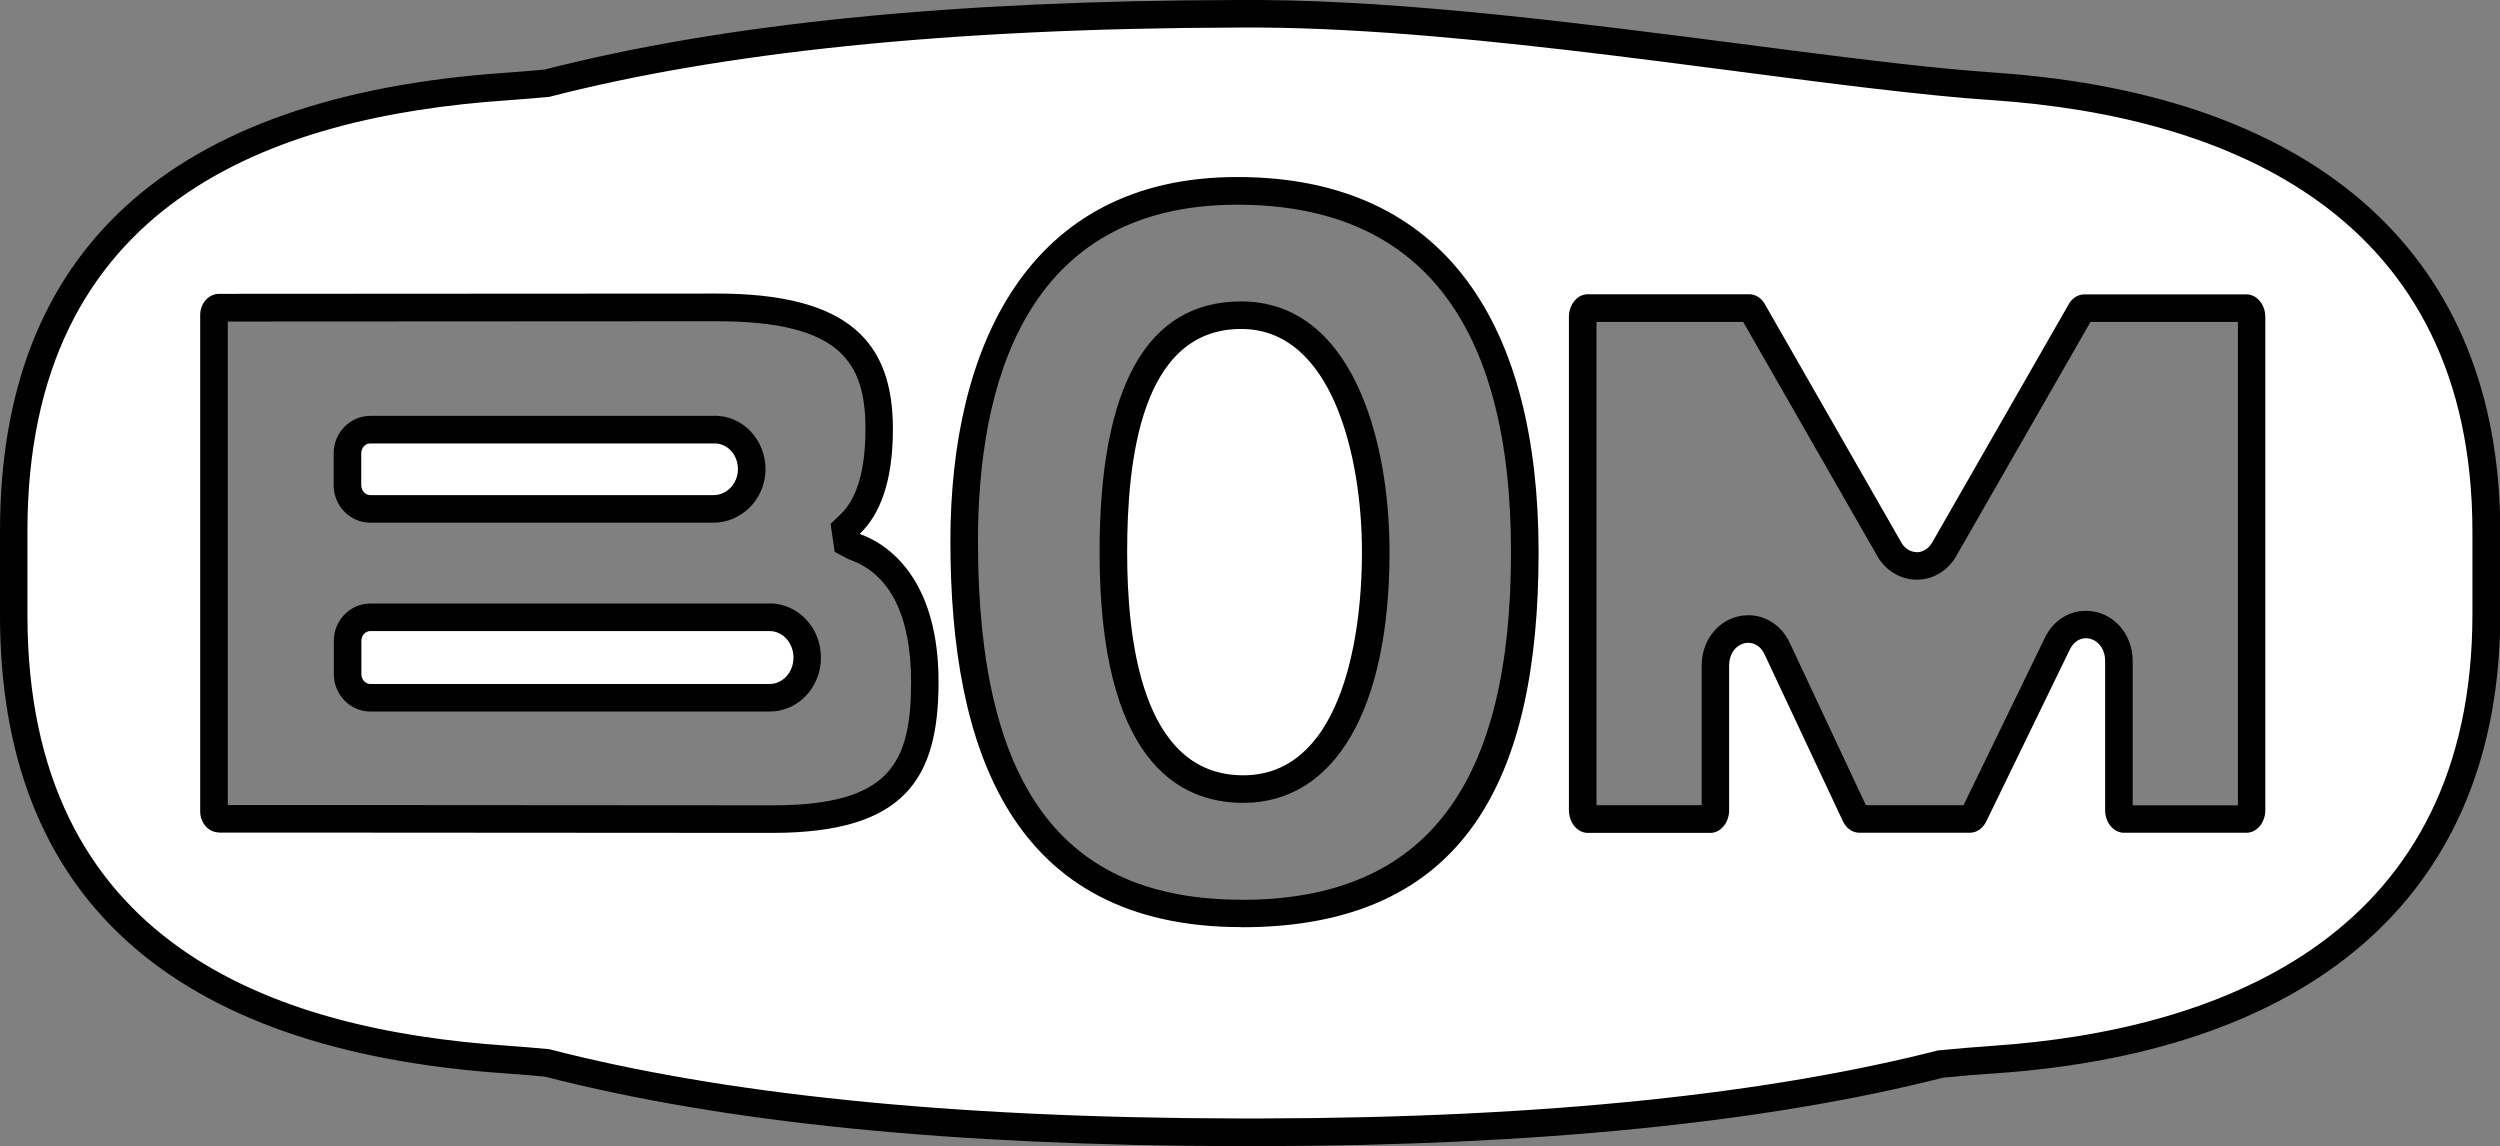
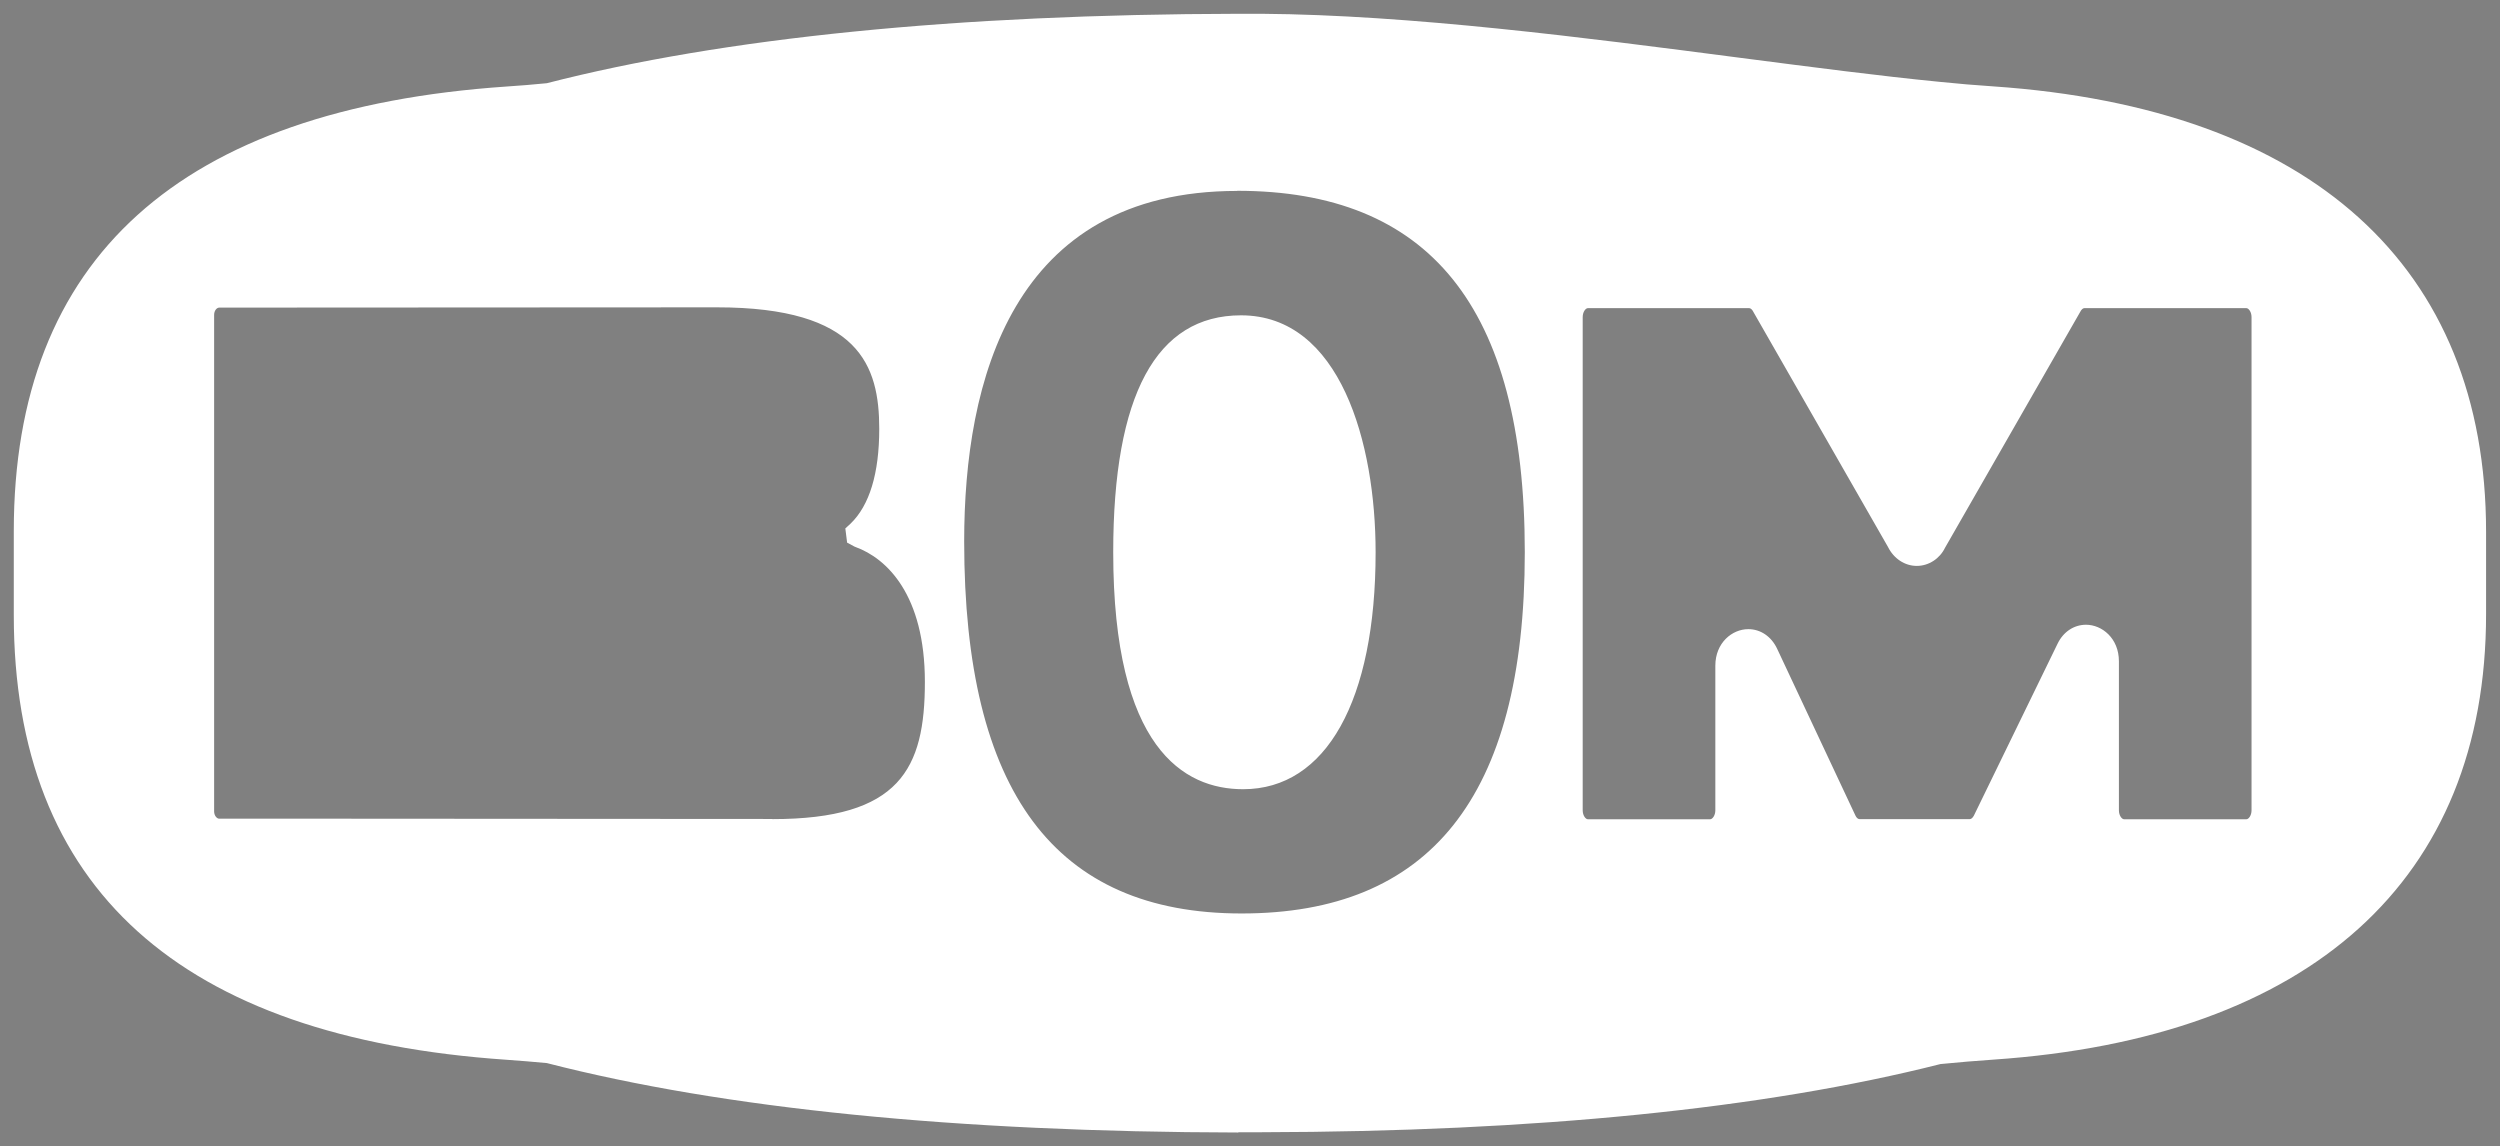
<svg xmlns="http://www.w3.org/2000/svg" width="229" height="105" viewBox="0 0 229 105" fill="none">
  <rect x="0" y="0" width="229" height="105" fill="#808080" stroke="none" />
  <g clip-path="url(#clip0_1_209)">
-     <path d="M33.91 46.613C32.761 46.613 31.827 45.642 31.827 44.443V41.528C31.827 40.329 32.761 39.358 33.91 39.358H65.472C66.343 39.358 67.177 39.711 67.808 40.367C68.49 41.074 68.882 42.058 68.857 43.08C68.806 45.036 67.24 46.613 65.371 46.613H33.91Z" fill="white" />
-     <path d="M65.472 40.62C66.659 40.62 67.632 41.705 67.594 43.042C67.556 44.342 66.545 45.352 65.371 45.352H33.91C33.456 45.352 33.09 44.935 33.09 44.443V41.528C33.09 41.023 33.456 40.62 33.91 40.62H65.472ZM65.472 38.096H33.91C32.067 38.096 30.564 39.635 30.564 41.528V44.443C30.564 46.336 32.067 47.875 33.91 47.875H65.371C67.922 47.875 70.056 45.73 70.12 43.105C70.157 41.743 69.64 40.418 68.718 39.471C67.846 38.575 66.697 38.083 65.472 38.083V38.096Z" fill="black" />
-     <path d="M33.91 63.926C32.761 63.926 31.827 62.955 31.827 61.756V58.727C31.827 57.529 32.761 56.557 33.91 56.557H70.486C72.38 56.557 73.934 58.21 73.934 60.242C73.934 61.264 73.542 62.248 72.848 62.942C72.203 63.586 71.37 63.939 70.498 63.939H33.923L33.91 63.926Z" fill="white" />
-     <path d="M70.498 57.806C71.698 57.806 72.683 58.891 72.683 60.229C72.683 61.566 71.711 62.652 70.498 62.652H33.923C33.468 62.652 33.102 62.248 33.102 61.743V58.715C33.102 58.21 33.468 57.806 33.923 57.806H70.498ZM70.498 55.282H33.923C32.079 55.282 30.576 56.822 30.576 58.715V61.743C30.576 63.636 32.079 65.175 33.923 65.175H70.498C71.711 65.175 72.873 64.696 73.744 63.813C74.679 62.879 75.209 61.566 75.197 60.216C75.197 57.491 73.088 55.27 70.486 55.27L70.498 55.282Z" fill="black" />
    <path d="M113.439 103.738C87.599 103.688 66.28 101.542 50.089 97.378C48.813 97.252 47.588 97.164 46.414 97.076C16.456 95.031 1.263 81.327 1.263 56.355V48.645C1.263 23.673 16.456 9.969 46.414 7.925C47.588 7.849 48.813 7.748 50.089 7.622C66.28 3.458 87.599 1.312 113.452 1.262H115.548C129.188 1.363 145.203 3.445 159.335 5.287C165.966 6.145 172.23 6.966 177.648 7.495C179.378 7.672 181.02 7.811 182.574 7.912C211.697 9.906 227.724 24.392 227.724 48.708V56.267C227.724 80.583 211.685 95.082 182.574 97.063C181.058 97.164 179.441 97.303 177.749 97.467C161.621 101.555 140.694 103.662 115.536 103.713H114.487H113.426L113.439 103.738ZM113.325 17.489C92.651 17.489 88.319 34.954 88.319 49.591C88.319 72.532 96.629 83.674 113.73 83.674C130.83 83.674 139.671 73.163 139.671 50.576C139.671 27.988 130.805 17.477 113.325 17.477V17.489ZM191.073 57.226C192.551 57.226 194.092 58.475 194.092 60.57V74.223C194.092 74.715 194.37 75.043 194.559 75.043H205.774C205.964 75.043 206.241 74.715 206.241 74.223V29.048C206.241 28.556 205.964 28.228 205.774 28.228H190.922C190.795 28.228 190.657 28.354 190.555 28.556L178.166 50.172C177.686 51.169 176.676 51.837 175.577 51.837C174.478 51.837 173.468 51.169 172.937 50.096L160.636 28.619C160.51 28.354 160.358 28.228 160.232 28.228H145.443C145.253 28.228 144.975 28.556 144.975 29.048V74.223C144.975 74.715 145.253 75.043 145.443 75.043H156.658C156.847 75.043 157.125 74.715 157.125 74.223V60.973C157.125 58.879 158.666 57.63 160.143 57.63C161.267 57.63 162.253 58.298 162.783 59.421L169.957 74.703C170.045 74.904 170.197 75.031 170.323 75.031H180.439C180.565 75.031 180.704 74.904 180.805 74.715L188.472 58.967C189.002 57.869 189.975 57.226 191.086 57.226H191.073ZM70.751 75.031C82.433 75.031 84.719 70.425 84.719 62.462C84.719 54.5 81.246 51.144 78.341 50.096L78.253 50.058L77.596 49.705L77.432 48.405L77.912 47.964C79.642 46.298 80.539 43.37 80.539 39.282C80.539 33.503 78.733 28.152 65.674 28.152L20.081 28.177C19.854 28.177 19.614 28.455 19.614 28.846V74.324C19.614 74.715 19.866 74.993 20.081 74.993H32.079C38.255 74.993 65.27 75.018 70.751 75.018V75.031ZM113.869 72.292C108.438 72.292 101.971 68.532 101.971 50.588C101.971 36.178 105.912 28.884 113.679 28.884C122.772 28.884 126.006 40.582 126.006 50.588C126.006 64.179 121.472 72.292 113.869 72.292Z" fill="white" />
-     <path d="M114.5 2.524C114.841 2.524 115.195 2.524 115.548 2.524C135.49 2.675 160.535 7.092 177.534 8.757C179.277 8.934 180.932 9.073 182.498 9.174C204.183 10.65 226.474 19.736 226.474 48.708V56.267C226.474 85.239 204.183 94.325 182.498 95.801C180.944 95.902 179.277 96.053 177.534 96.217C162.152 100.129 141.931 102.401 115.548 102.451C115.207 102.451 114.854 102.451 114.5 102.451C114.146 102.451 113.805 102.451 113.452 102.451C86.399 102.401 65.826 100.117 50.304 96.104C48.978 95.978 47.702 95.877 46.49 95.788C24.805 94.312 2.513 86.35 2.513 56.33V48.62C2.526 18.613 24.817 10.663 46.502 9.186C47.715 9.098 48.978 8.997 50.316 8.871C65.838 4.871 86.412 2.587 113.464 2.524C113.818 2.524 114.159 2.524 114.513 2.524M113.73 84.936C134.303 84.936 140.934 71.22 140.934 50.576C140.934 29.931 132.535 16.215 113.325 16.215C94.116 16.215 87.056 31.837 87.056 49.579C87.056 68.57 92.613 84.924 113.73 84.924M20.068 76.267H30.804C30.804 76.267 64.537 76.293 70.738 76.293C82.939 76.293 85.97 71.283 85.97 62.462C85.97 53.642 81.941 50.058 78.758 48.91V48.897C80.552 47.169 81.789 44.241 81.789 39.282C81.789 31.332 77.76 26.89 65.661 26.89L20.068 26.916C19.109 26.916 18.338 27.786 18.338 28.846V74.324C18.338 75.384 19.109 76.255 20.068 76.255M175.577 50.576C174.996 50.576 174.415 50.235 174.074 49.541L161.735 27.988C161.419 27.345 160.851 26.953 160.232 26.953H145.443C144.483 26.953 143.712 27.887 143.712 29.036V74.21C143.712 75.359 144.483 76.293 145.443 76.293H156.658C157.617 76.293 158.388 75.359 158.388 74.21V60.961C158.388 59.661 159.259 58.879 160.143 58.879C160.712 58.879 161.293 59.207 161.634 59.939L168.807 75.22C169.11 75.876 169.691 76.28 170.323 76.28H180.439C181.058 76.28 181.626 75.889 181.942 75.245L189.596 59.497C189.949 58.778 190.505 58.462 191.073 58.462C191.957 58.462 192.829 59.245 192.829 60.544V74.198C192.829 75.346 193.599 76.28 194.559 76.28H205.774C206.734 76.28 207.504 75.346 207.504 74.198V29.048C207.504 27.9 206.734 26.966 205.774 26.966H190.922C190.303 26.966 189.735 27.357 189.419 28.001L177.067 49.553C176.726 50.235 176.145 50.588 175.564 50.588M113.692 30.133C122.015 30.133 124.755 41.768 124.755 50.576C124.755 41.755 122.015 30.133 113.692 30.133C104.447 30.133 103.247 42.323 103.247 50.576C103.247 42.31 104.447 30.133 113.692 30.133ZM113.692 30.133C122.015 30.133 124.755 41.768 124.755 50.576C124.755 59.383 122.482 71.018 113.881 71.018C104.447 71.018 103.247 58.248 103.247 50.576C103.247 42.31 104.447 30.133 113.692 30.133ZM113.881 71.031C104.447 71.031 103.247 58.26 103.247 50.588C103.247 58.26 104.434 71.031 113.881 71.031ZM114.5 0C114.146 0 113.793 0 113.439 0C87.195 0.05 66.394 2.145 49.887 6.372C48.725 6.486 47.563 6.574 46.338 6.663C15.585 8.77 0 22.89 0 48.645V56.355C0 82.11 15.585 96.23 46.338 98.325C47.563 98.413 48.725 98.501 49.887 98.615C66.394 102.855 87.195 104.937 113.464 104.987C113.793 104.987 114.159 104.987 114.513 104.987C114.866 104.987 115.233 104.987 115.586 104.987C140.782 104.937 161.773 102.83 177.989 98.716C179.732 98.539 181.273 98.413 182.687 98.325C212.569 96.281 229.025 81.353 229.025 56.267V48.708C229.025 23.622 212.569 8.694 182.687 6.65C181.222 6.549 179.631 6.41 177.8 6.234C172.394 5.704 166.142 4.883 159.525 4.025C145.329 2.196 129.277 0.101 115.561 0C115.207 0 114.854 0 114.5 0ZM113.73 82.413C97.248 82.413 89.582 71.977 89.582 49.591C89.582 35.522 93.699 18.751 113.325 18.751C129.971 18.751 138.408 29.465 138.408 50.588C138.408 71.712 130.792 82.425 113.73 82.425V82.413ZM20.864 29.452L65.674 29.427C77.003 29.427 79.276 33.2 79.276 39.295C79.276 43.017 78.518 45.642 77.015 47.093L76.081 47.989L76.27 49.276L76.46 50.55L77.596 51.156L77.748 51.232L77.912 51.295C81.537 52.595 83.456 56.456 83.456 62.462C83.456 69.971 81.486 73.769 70.751 73.769C65.585 73.769 41.286 73.743 33.342 73.743H30.816H20.864V29.452ZM191.49 29.49H204.991V73.769H195.355V60.557C195.355 57.983 193.473 55.951 191.073 55.951C189.469 55.951 188.067 56.872 187.322 58.399L179.858 73.756H170.916L163.932 58.866C163.2 57.314 161.76 56.355 160.156 56.355C157.756 56.355 155.875 58.374 155.875 60.961V73.756H146.238V29.49H159.676L171.851 50.74C172.596 52.191 174.023 53.099 175.577 53.099C177.13 53.099 178.557 52.203 179.302 50.74L191.49 29.49ZM113.692 27.61C105.091 27.61 100.721 35.332 100.721 50.576C100.721 69.554 107.869 73.542 113.881 73.542C122.28 73.542 127.281 64.961 127.281 50.576C127.281 39.976 123.72 27.61 113.692 27.61Z" fill="black" />
  </g>
  <defs>
    <clipPath id="clip0_1_209">
      <rect width="229" height="105" fill="white" />
    </clipPath>
  </defs>
</svg>